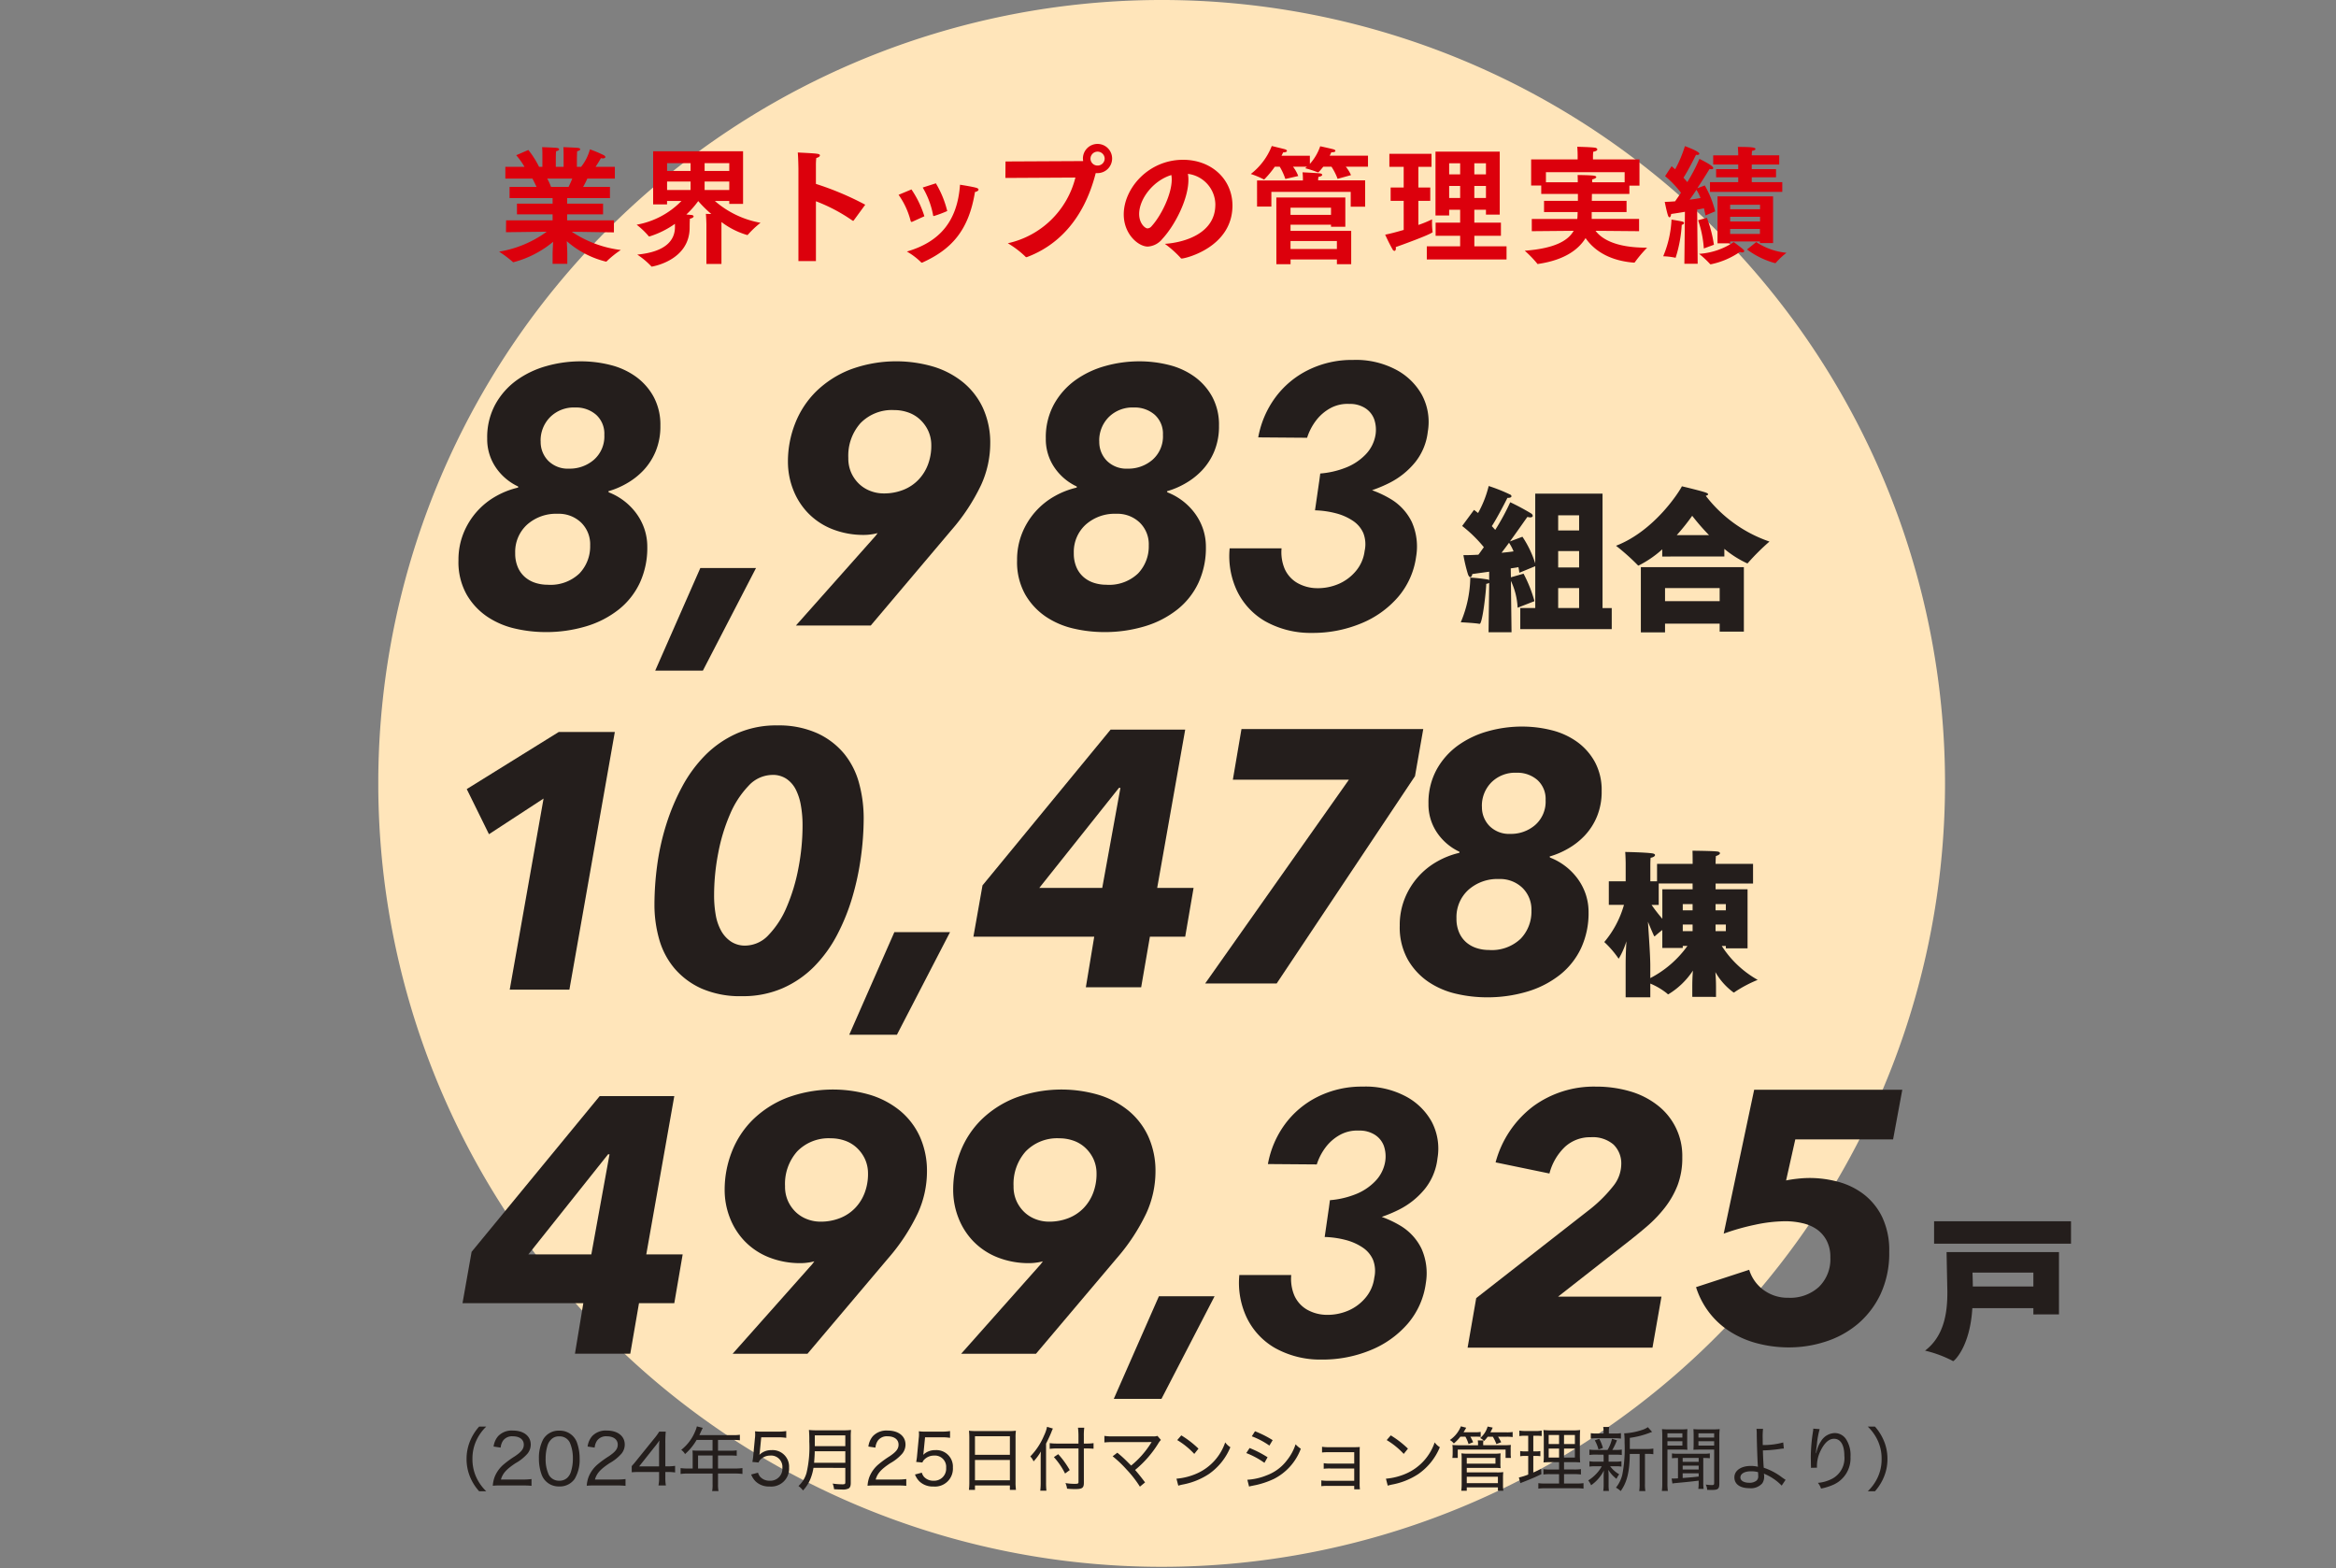
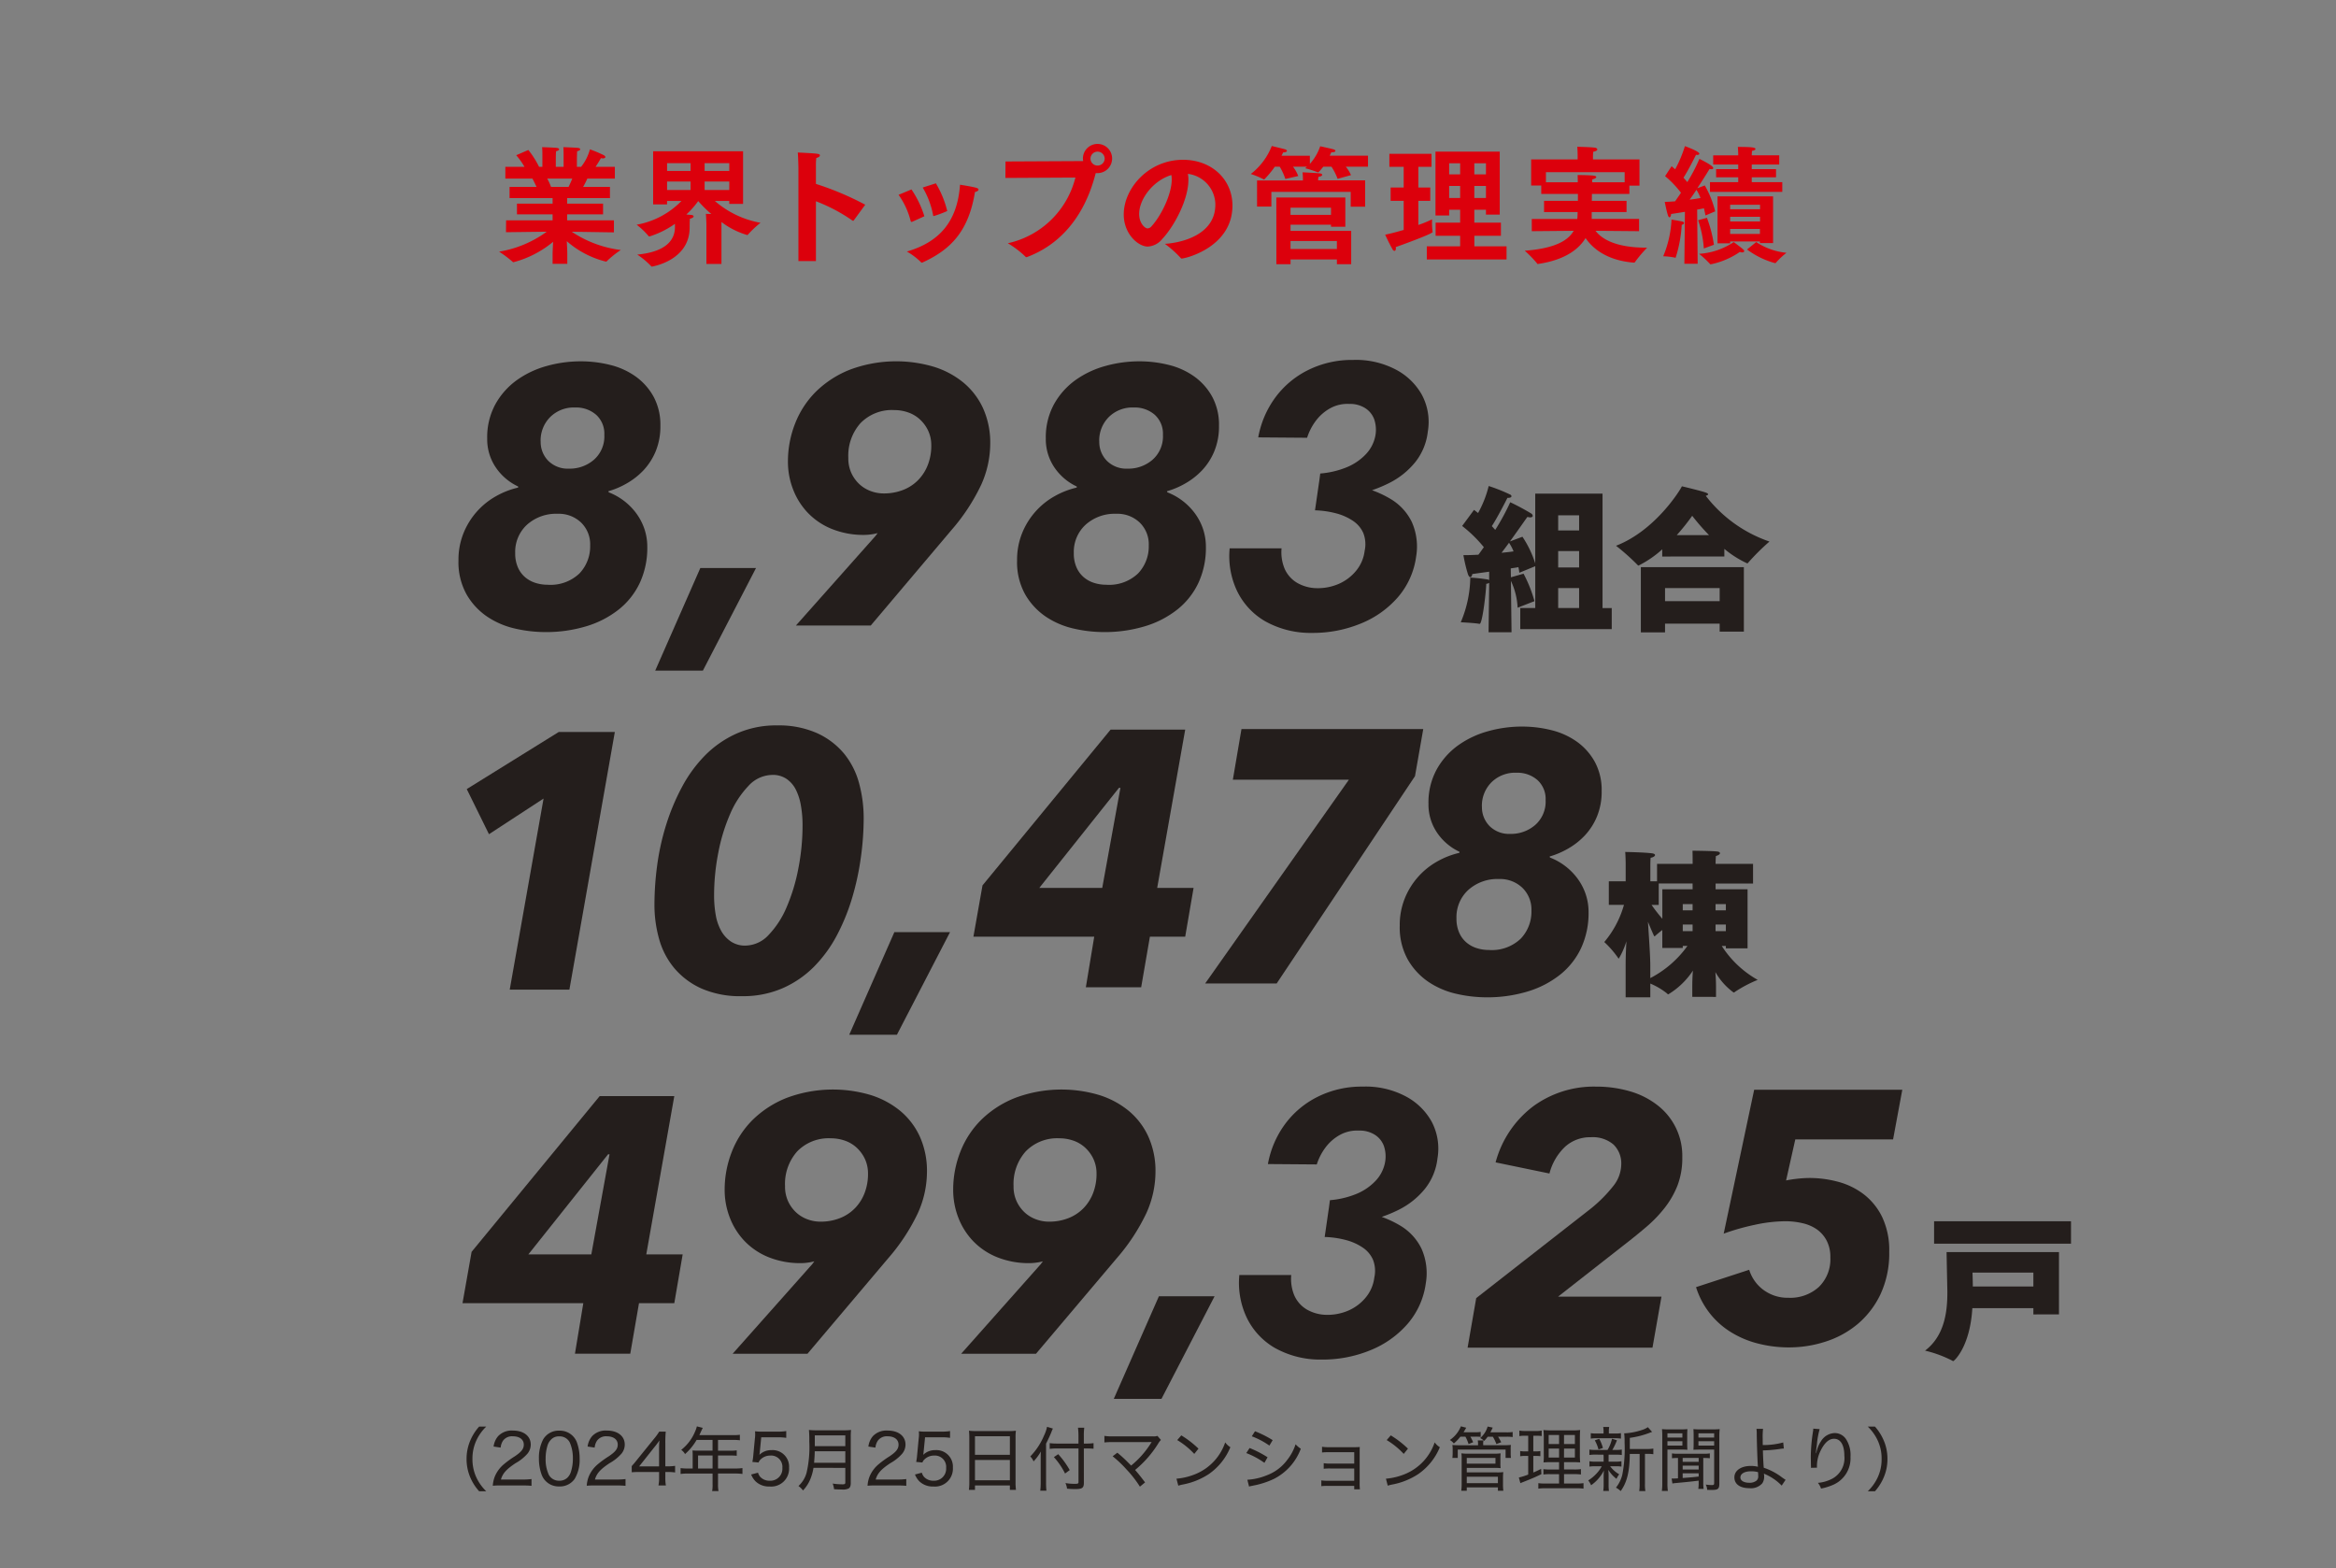
<svg xmlns="http://www.w3.org/2000/svg" width="368" height="247" viewBox="0 0 368 247">
  <rect x="0" y="0" width="368" height="247" fill="#808080" stroke="none" />
  <defs>
    <clipPath id="clip-path">
      <rect id="長方形_35363" data-name="長方形 35363" width="368" height="247" transform="translate(30 5069)" fill="#fff" opacity="0.01" />
    </clipPath>
    <clipPath id="clip-path-2">
      <rect id="長方形_35241" data-name="長方形 35241" width="652" height="654" transform="translate(0.233 -0.003)" fill="#fff" stroke="#707070" stroke-width="1" />
    </clipPath>
    <clipPath id="clip-path-3">
      <rect id="長方形_35189" data-name="長方形 35189" width="246.815" height="246.815" transform="translate(0 3)" fill="#ffe5ba" />
    </clipPath>
    <clipPath id="clip-path-4">
      <rect id="長方形_35190" data-name="長方形 35190" width="246.815" height="246.815" fill="none" />
    </clipPath>
  </defs>
  <g id="reason_1" transform="translate(-30 -5069)" clip-path="url(#clip-path)">
    <g id="マスクグループ_44" data-name="マスクグループ 44" transform="translate(-294.233 4493.003)" clip-path="url(#clip-path-2)">
      <path id="前面オブジェクトで型抜き_52" data-name="前面オブジェクトで型抜き 52" d="M1262.455,0,0,1108.7H1262.455Z" transform="translate(828.254 973.687) rotate(180)" fill="#f8f8f8" />
    </g>
    <rect id="長方形_35190-2" data-name="長方形 35190" width="246.815" height="246.815" transform="translate(89.593 5069)" fill="none" />
    <rect id="長方形_34943" data-name="長方形 34943" width="279.254" height="289.743" transform="translate(83 5059)" fill="none" />
    <g id="グループ_32836" data-name="グループ 32836" transform="translate(82.593 5052.701)">
      <g id="グループ_3902" data-name="グループ 3902" transform="translate(7 16.298)" clip-path="url(#clip-path-4)">
        <g id="グループ_3901-2" data-name="グループ 3901">
          <g id="グループ_3900-2" data-name="グループ 3900" clip-path="url(#clip-path-4)">
            <g id="グループ_3899" data-name="グループ 3899" style="mix-blend-mode: multiply;isolation: isolate">
              <g id="グループ_3898" data-name="グループ 3898">
                <g id="グループ_3897" data-name="グループ 3897" clip-path="url(#clip-path-4)">
-                   <path id="パス_10324" data-name="パス 10324" d="M246.815,123.407A123.408,123.408,0,1,1,123.407,0,123.408,123.408,0,0,1,246.815,123.407" transform="translate(0 0)" fill="#ffe5ba" />
-                 </g>
+                   </g>
              </g>
            </g>
          </g>
        </g>
      </g>
    </g>
    <g id="グループ_32837" data-name="グループ 32837" transform="translate(83 5059)">
      <g id="グループ_3894" data-name="グループ 3894" transform="translate(0 -41)">
        <g id="グループ_32860" data-name="グループ 32860" transform="translate(-10)">
          <g id="グループ_32858" data-name="グループ 32858" transform="translate(35.622)">
            <path id="パス_4894" data-name="パス 4894" d="M1.108,85.713H8.432v-.945H2.817v-1.69H8.432v-.867H1.651v-1.77H5.9c-.222-.484-.463-.966-.645-1.308H.986V77.281H4.005A12.124,12.124,0,0,0,2.7,75.45l1.912-.826A14.4,14.4,0,0,1,6.3,77.281h.523V75.528c0-.341,0-.843-.039-1.347,0,0,1.951.061,2.333.122.222.019.343.12.343.221s-.141.222-.482.3c-.041.5-.041,1.249-.041,1.249v1.208h1.227V75.489c0-.343,0-.865-.039-1.308,0,0,1.931.061,2.335.122.2.019.321.12.321.221s-.141.222-.484.3c-.02.465-.039,1.23-.039,1.23v1.227h.664a7.489,7.489,0,0,0,1.388-2.757,20.327,20.327,0,0,1,2.194.926c.161.1.241.2.241.282,0,.12-.141.221-.4.221a2.125,2.125,0,0,1-.3-.041s-.382.685-.845,1.369h3.039v1.852H13.907c-.141.322-.382.8-.664,1.308h4.226v1.77H10.727v.867h5.655v1.69H10.727v.945h7.366v1.892l-6.642-.1a17.813,17.813,0,0,0,7.728,2.877,14.684,14.684,0,0,0-2.213,1.771.181.181,0,0,1-.122.061,14.694,14.694,0,0,1-6.177-3.22c.039.765.08,1.608.08,1.89v1.673H8.432V90.906c0-.2.041-1.027.08-1.812a16.17,16.17,0,0,1-6.277,3.22c-.022,0-.041-.02-.061-.04A17.637,17.637,0,0,0,0,90.643,17.538,17.538,0,0,0,7.507,87.5l-6.421.08Zm9.841-5.272c.222-.464.422-.908.582-1.308H7.587a9.877,9.877,0,0,1,.6,1.308Z" fill="#dc000c" />
            <path id="パス_4895" data-name="パス 4895" d="M32.661,86.275s-.021-.864-.082-1.59c0,0,.363.022.847.022a18.911,18.911,0,0,1-2.053-2.033A14.04,14.04,0,0,1,29.5,84.787c.363.041.665.059.845.081s.3.121.3.221c0,.122-.18.282-.584.361,0,0-.039.425-.039,1.39,0,5.252-5.958,6.159-5.958,6.159a.145.145,0,0,1-.12-.082,12.585,12.585,0,0,0-2.174-1.811c4.588-.443,5.936-2.333,5.936-4.347v-.5a14.325,14.325,0,0,1-3.964,1.973c-.041,0-.06.018-.08.018a.145.145,0,0,1-.122-.079,12.2,12.2,0,0,0-1.87-1.772,13.047,13.047,0,0,0,7.064-3.743H26.462V83.2H24.269V74.824H38.437v8.293H36.263v-.463H33.989a14.958,14.958,0,0,0,7.2,3.441,14.993,14.993,0,0,0-1.972,1.852.14.14,0,0,1-.12.079,12.492,12.492,0,0,1-4.065-2.051v6.6H32.661ZM30.166,76.7h-3.7v1.229h3.7Zm0,2.9h-3.7v1.329h3.7Zm6.1-2.9H32.379v1.229h3.884Zm0,2.9H32.379v1.329h3.884Z" fill="#dc000c" />
            <path id="パス_4896" data-name="パス 4896" d="M47.157,77.522s-.02-1.61-.1-2.5c3.158.161,3.482.181,3.482.463,0,.141-.163.3-.565.4a9.239,9.239,0,0,0-.061,1.225v2.859a46.523,46.523,0,0,1,7.77,3.279l-1.812,2.476a.107.107,0,0,1-.1.061.336.336,0,0,1-.1-.039,26.545,26.545,0,0,0-5.756-3.041v9.42H47.157Z" fill="#dc000c" />
            <path id="パス_4897" data-name="パス 4897" d="M64.965,80.842A15.856,15.856,0,0,1,67,85.067l-1.912.867a.263.263,0,0,1-.12.019c-.06,0-.1-.039-.141-.18a12.309,12.309,0,0,0-1.892-4.086Zm7.648-.744s1.851.282,2.555.482c.262.082.362.182.362.282,0,.161-.221.322-.562.382-.986,6.078-3.7,9.036-8.273,11.11a.22.22,0,0,1-.1.02.119.119,0,0,1-.12-.061,10.7,10.7,0,0,0-2.235-1.69c5.252-1.529,7.969-4.85,8.373-10.525m-3.805-.222A15.714,15.714,0,0,1,70.6,84.242a18.132,18.132,0,0,1-2.033.766.18.18,0,0,1-.1.02c-.061,0-.081-.039-.1-.161a13.319,13.319,0,0,0-1.631-4.326Z" fill="#dc000c" />
            <path id="パス_4898" data-name="パス 4898" d="M79.78,76.436l12.137-.061a.179.179,0,0,0,.1-.021,2.211,2.211,0,0,1-.042-.383,2.3,2.3,0,1,1,2.3,2.3H93.99c-1.912,7.507-6.18,11.471-10.767,13.2a.586.586,0,0,1-.141.041.216.216,0,0,1-.181-.1,14.691,14.691,0,0,0-2.758-2.094A14.085,14.085,0,0,0,90.79,78.971l-11.029.061Zm14.492.643A1.107,1.107,0,0,0,95.4,75.971a1.117,1.117,0,0,0-2.233,0,1.1,1.1,0,0,0,1.108,1.108" fill="#dc000c" />
          </g>
          <g id="グループ_32859" data-name="グループ 32859" transform="translate(-21.852)">
            <path id="パス_4902" data-name="パス 4902" d="M170.312,83.256a4.929,4.929,0,0,0-4.327-4.869,4.839,4.839,0,0,1,.081.946c0,3.059-2.155,7.205-4.107,9.3a3.173,3.173,0,0,1-2.294,1.208c-1.469,0-3.784-1.932-3.784-5.07,0-4.088,3.884-8.6,9.338-8.6,4.509,0,7.789,3.08,7.789,7.226-.02,6.56-7.407,8.332-8.009,8.332a.151.151,0,0,1-.141-.082,16.236,16.236,0,0,0-2.5-2.233c3.421-.241,7.95-1.811,7.95-6.16m-12,1.451c0,1.51.947,2.274,1.309,2.274a.886.886,0,0,0,.663-.363c1.49-1.629,3.16-5.01,3.16-7.345a3.91,3.91,0,0,0-.06-.7c-2.9.886-5.072,3.8-5.072,6.138" fill="#dc000c" />
            <path id="パス_4903" data-name="パス 4903" d="M179.68,77.261a15.575,15.575,0,0,1-1.61,1.951.183.183,0,0,1-.1.061c-.022,0-.041-.02-.08-.04a12.9,12.9,0,0,0-1.994-.825A10.336,10.336,0,0,0,179.2,74s1.931.464,2.114.525.28.161.28.24c0,.121-.18.243-.6.243-.08.16-.161.343-.261.521h4.468v1.29a8.033,8.033,0,0,0,1.629-2.778s1.692.363,2.155.5c.161.061.241.143.241.222,0,.121-.161.221-.523.221h-.12c-.08.182-.163.365-.263.543h6.038v1.733h-3.5a5.417,5.417,0,0,1,.824,1.327l-2.112.584a9.4,9.4,0,0,0-.966-1.911h-1.288c-.645.8-.745.886-.826.886a.171.171,0,0,1-.1-.021,15.357,15.357,0,0,0-1.933-.624c.1-.08.2-.162.283-.241h-2.194a5.861,5.861,0,0,1,.825,1.468l-2.033.463a9.58,9.58,0,0,0-.886-1.931Zm-2.8,2.172h7.226v-.261a8.481,8.481,0,0,0-.061-1.025c.12,0,2.173.1,2.7.161.243.018.4.12.4.239s-.182.243-.6.324a4.093,4.093,0,0,0-.041.543h7.406V83.56h-2.274V81.225h-12.5v2.314h-2.254Zm3.039,2.676h10.868v4.609h-2.254V86.4h-6.379v.966h9.559v5.254H189.46V91.87h-7.3v.747h-2.235Zm8.614,1.612h-6.379v1.125h6.379Zm.925,5.252h-7.305V90.22h7.305Z" fill="#dc000c" />
            <path id="パス_4904" data-name="パス 4904" d="M199.981,82.635h-2.055V80.541h2.055v-3.26h-2.255V75.228h6.64v2.053h-2.072v3.26h1.872v2.094h-1.872v3.8a17.147,17.147,0,0,0,2.154-.884v.28a10.864,10.864,0,0,0,.081,1.651c0,.021.019.041.019.061,0,.3-5.614,2.315-5.816,2.376,0,.06.019.121.019.18,0,.3-.1.423-.221.423a.383.383,0,0,1-.3-.242c-.563-.965-1.166-2.314-1.166-2.314.925-.18,1.932-.463,2.919-.745Zm3.642,7.163h5.252v-1.65h-3.864V86.075h3.864V84.042h-1.731v.906h-2.153V74.885h10.122v9.922h-2.172v-.765h-1.833v2.033H215.3v2.073h-4.188V89.8h5.072V91.87H203.623Zm5.252-13.08h-1.731v1.751h1.731Zm0,3.58h-1.731v1.894h1.731Zm4.066-3.58h-1.833v1.751h1.833Zm0,3.58h-1.833v1.894h1.833Z" fill="#dc000c" />
            <path id="パス_4905" data-name="パス 4905" d="M220.16,85.492h7.166a4.484,4.484,0,0,0,.039-.5c0-.183.02-.383.02-.585h-5.294v-1.77h5.335V81.547H221.65V80.22h-1.59V76.115h7.325v-.626s0-.725-.059-1.368c0,0,1.991.039,2.776.141.2.02.382.141.382.28s-.18.283-.643.365a6.868,6.868,0,0,0-.041.743v.465h7.326v4.124h-1.59v1.308h-5.9l-.02,1.088h5.474V84.4H229.6v1.087h7.465v1.931l-6.861-.059c.945,1.248,3.1,2.656,8.03,2.656h.1a19.975,19.975,0,0,0-1.953,2.315c-.02.04-.1.04-.161.04-4.266-.343-6.481-2.255-7.587-3.864-1.027,1.67-3.119,3.421-7.426,4.064-.02,0-.061.021-.08.021a.127.127,0,0,1-.122-.08,17.346,17.346,0,0,0-1.952-2.014c4.669-.36,6.8-1.548,7.708-3.138l-6.6.059Zm7.246-5.776c0-.625-.021-1.066-.021-1.147,0,0,1.972.02,2.536.1.283.039.4.122.4.222,0,.141-.282.3-.643.362v.463h5.111v-1.59h-12.4v1.59Z" fill="#dc000c" />
            <path id="パス_4906" data-name="パス 4906" d="M244.144,86.136c0,.1-.1.222-.362.283a20.728,20.728,0,0,1-.965,5.191.142.142,0,0,1-.08-.021,10.832,10.832,0,0,0-1.873-.22,16.829,16.829,0,0,0,1.308-5.776c1.831.3,1.972.322,1.972.543m.141-1.772c-.7.122-1.448.243-2.174.343-.019.282-.119.524-.241.524-.1,0-.2-.1-.282-.384-.2-.6-.482-2.051-.482-2.051.523,0,1.066-.041,1.631-.082.3-.443.623-.885.925-1.347a15.563,15.563,0,0,0-2.5-2.618l1.026-1.57c.182.161.362.324.564.484a19.634,19.634,0,0,0,1.529-3.642c.081.019,2.275.825,2.275,1.186,0,.1-.1.2-.342.2-.06,0-.121-.02-.182-.02-.261.524-1.247,2.5-1.972,3.6.221.262.443.5.6.7a27.352,27.352,0,0,0,1.911-3.662c2.094,1.047,2.174,1.329,2.174,1.451,0,.1-.08.18-.282.18a1.9,1.9,0,0,1-.3-.041c-.08.141-.925,1.529-1.931,3.041l1.186-.443a15.551,15.551,0,0,1,1.631,4.083l-1.529.645c-.061-.341-.141-.723-.241-1.127-.3.061-.645.141-1.067.2l.081,8.534h-2.094Zm2.455-2.172a6.5,6.5,0,0,0-.643-1.29c-.343.525-.7,1.047-1.067,1.551.685-.081,1.288-.182,1.71-.261m.523,7.95a17.2,17.2,0,0,0-.9-4.449l1.39-.382a20.678,20.678,0,0,1,1.1,4.246Zm1.188,2.476c-.041,0-.08.017-.121.017s-.059-.017-.1-.06a15.324,15.324,0,0,0-1.711-1.59,11.043,11.043,0,0,0,5.454-1.851s1.087.786,1.509,1.168a.341.341,0,0,1,.141.261c0,.1-.1.2-.3.2a1.008,1.008,0,0,1-.382-.08,12.483,12.483,0,0,1-4.488,1.933m-.221-12.924h4.448V78.93H249.2V77.644h3.482v-.726h-3.944V75.47h3.944v-.222s-.021-.706-.061-1.106c2.133,0,2.778.079,2.778.322,0,.121-.162.241-.545.3-.019.2-.039.6-.039.6v.1h4.327v1.448h-4.327v.726h3.823V78.93h-3.823v.764h4.809v1.531H248.23Zm1.188,2.235h8.753v7.366H256.1v-.261H251.41v.3h-1.992Zm6.7,1.328H251.41v.706h4.709Zm0,1.893H251.41v.743h4.709Zm-.02,1.912H251.41v.786H256.1Zm-.584,2.072a10.489,10.489,0,0,0,4.77,1.69,11.686,11.686,0,0,0-1.671,1.572c-.039.039-.06.059-.1.059a.807.807,0,0,0-.1-.02,13.225,13.225,0,0,1-4.347-2.133Z" fill="#dc000c" />
          </g>
        </g>
        <path id="パス_4907" data-name="パス 4907" d="M27.3,206.892l5.331-30.1-8.6,5.618-3.5-7.108,14.5-9h8.828L36.7,206.892Z" fill="#241e1c" />
        <path id="パス_4908" data-name="パス 4908" d="M69.417,165.273a14.748,14.748,0,0,1,6.335,1.233,11.948,11.948,0,0,1,4.241,3.238,12.428,12.428,0,0,1,2.351,4.672,21.032,21.032,0,0,1,.716,5.475,45.6,45.6,0,0,1-.431,6.076,42.233,42.233,0,0,1-1.347,6.335,32.4,32.4,0,0,1-2.406,5.963,20.9,20.9,0,0,1-3.612,4.986,16.073,16.073,0,0,1-4.959,3.412,15.592,15.592,0,0,1-6.392,1.261,15.213,15.213,0,0,1-6.392-1.2,12.114,12.114,0,0,1-4.27-3.182,12.265,12.265,0,0,1-2.408-4.585,19.874,19.874,0,0,1-.745-5.476,47.019,47.019,0,0,1,.429-6.163,38.338,38.338,0,0,1,1.406-6.361,34.085,34.085,0,0,1,2.492-5.964A21.469,21.469,0,0,1,58.066,170a16.426,16.426,0,0,1,4.959-3.44,15.288,15.288,0,0,1,6.392-1.29m-.745,7.8a5.165,5.165,0,0,0-3.755,1.72,14.833,14.833,0,0,0-2.9,4.443,28.612,28.612,0,0,0-1.863,6.1,34.981,34.981,0,0,0-.659,6.708,17.47,17.47,0,0,0,.259,3.1,7.833,7.833,0,0,0,.859,2.494,4.887,4.887,0,0,0,1.549,1.69,3.969,3.969,0,0,0,2.263.631,5.062,5.062,0,0,0,3.67-1.69,14.358,14.358,0,0,0,2.836-4.386A29.114,29.114,0,0,0,72.77,187.8a35.536,35.536,0,0,0,.659-6.821,17.617,17.617,0,0,0-.257-3.067,8.865,8.865,0,0,0-.8-2.523,4.512,4.512,0,0,0-1.461-1.691,3.851,3.851,0,0,0-2.235-.631" fill="#241e1c" />
        <path id="パス_4909" data-name="パス 4909" d="M88.295,214h-7.51l7.108-16.165h8.771Z" fill="#241e1c" />
        <path id="パス_4913" data-name="パス 4913" d="M213.593,208.028v-1.574c0-.738.025-1.647.1-2.558a12.124,12.124,0,0,1-3.885,3.739.272.272,0,0,1-.173-.123,10.932,10.932,0,0,0-2.655-1.574V208.1h-3.886v-5.089c0-1.181.049-2.485.122-3.739a12.425,12.425,0,0,1-1.2,2.729c-.05,0-.073-.048-.123-.123a15.482,15.482,0,0,0-2.164-2.483,15.639,15.639,0,0,0,3.1-5.852h-2.385V189.83h2.656v-2.9s-.025-1.3-.075-1.722c0,0,3.123.05,4.279.222.3.05.418.148.418.271,0,.172-.295.368-.688.418-.048.393-.048,1.131-.048,1.131v2.582h1.056v-2.753h5.607c0-.567,0-1.574-.025-2.067,0,0,3.123.025,3.886.123.295.025.443.148.443.27,0,.148-.222.32-.64.443-.025.3-.048.861-.048,1.231h5.9v3.1h-5.9v.91H222.3v9.3h-3.419v-.37h-.639a16.051,16.051,0,0,0,5.655,5.337,20.243,20.243,0,0,0-3.59,1.893.287.287,0,0,1-.2.1,10.282,10.282,0,0,1-2.876-3.221c.073.862.1,1.7.1,2.362v1.549Zm-1.5-8.018v.32h-3.222V197.5c-.418.32-.86.69-1.156.96a.086.086,0,0,1-.073.025c-.025,0-.049,0-.074-.05-.271-.59-.639-1.451-.959-2.237.123,1.992.37,5.286.37,6.958v1.919a16.545,16.545,0,0,0,5.852-5.067Zm1.549-9.836h-5.336v3.37h-1.131a27.041,27.041,0,0,0,1.7,2.188v-4.648h4.771Zm0,3.246h-1.549v.984h1.549Zm0,3.221h-1.549v1.034h1.549Zm5.238-3.221h-1.622v.984h1.622Zm0,3.221h-1.622v1.034h1.622Z" fill="#241e1c" />
        <path id="パス_4914" data-name="パス 4914" d="M47.664,256.281l-1.376,7.967H37.574l1.319-7.967H19.862l1.432-8.084,20.178-24.535H53.225L48.811,248.6h5.733l-1.319,7.682Zm-4.643-23.447h-.23L30.237,248.6h9.917Z" fill="#241e1c" />
        <path id="パス_22851" data-name="パス 22851" d="M47.664,256.281l-1.376,7.967H37.574l1.319-7.967H19.862l1.432-8.084,20.178-24.535H53.225L48.811,248.6h5.733l-1.319,7.682Zm-4.643-23.447h-.23L30.237,248.6h9.917Z" transform="translate(80.485 -57.727)" fill="#241e1c" />
        <path id="パス_4917" data-name="パス 4917" d="M129.97,271.357h-7.51l7.108-16.165h8.771Z" fill="#241e1c" />
        <path id="パス_4921" data-name="パス 4921" d="M273.326,258.057v-.984h-9.615c-.369,6.172-2.9,8.337-3,8.337a.322.322,0,0,1-.171-.075,18.656,18.656,0,0,0-4.279-1.574c3.171-2.41,3.516-6.368,3.516-9.2,0-.468-.025-.935-.025-1.328-.023-.959-.1-4.993-.1-4.993H277.36v9.813Zm-15.64-14.681h21.568v3.541H257.686Zm15.64,8.091h-9.591s.025.565.05,1.844v.344h9.541Z" transform="translate(-6)" fill="#241e1c" />
        <path id="パス_4922" data-name="パス 4922" d="M42.894,128.552a9.785,9.785,0,0,1,4.243,3.181,9.025,9.025,0,0,1,1.347,2.494,8.745,8.745,0,0,1,.486,2.925A13.1,13.1,0,0,1,47.8,142.8a11.726,11.726,0,0,1-3.326,4.213,15.344,15.344,0,0,1-5.1,2.637,21.871,21.871,0,0,1-6.506.918,21.262,21.262,0,0,1-4.7-.545,13.012,13.012,0,0,1-4.386-1.863,10.624,10.624,0,0,1-3.267-3.5,10.411,10.411,0,0,1-1.29-5.388,11.178,11.178,0,0,1,.8-4.3,11.655,11.655,0,0,1,5.131-5.818,12.9,12.9,0,0,1,3.469-1.347v-.172a8.694,8.694,0,0,1-3.527-3.01,7.9,7.9,0,0,1-1.347-4.557,10.822,10.822,0,0,1,1.29-5.388A11.636,11.636,0,0,1,28.39,110.9a14.886,14.886,0,0,1,4.7-2.236,19.772,19.772,0,0,1,5.388-.745,18.968,18.968,0,0,1,4.672.573,11.74,11.74,0,0,1,4.014,1.835,9.58,9.58,0,0,1,2.808,3.182,9.285,9.285,0,0,1,1.061,4.557,10.225,10.225,0,0,1-.747,4.041,9.855,9.855,0,0,1-1.92,2.981,11.368,11.368,0,0,1-2.637,2.064,12.887,12.887,0,0,1-2.894,1.232Zm-14.732,9.573a5.43,5.43,0,0,0,.43,2.265,4.3,4.3,0,0,0,1.145,1.547,4.7,4.7,0,0,0,1.635.89,6.3,6.3,0,0,0,1.892.286,6.6,6.6,0,0,0,5.016-1.778,6.159,6.159,0,0,0,1.69-4.414,4.771,4.771,0,0,0-1.433-3.61,5.07,5.07,0,0,0-3.669-1.376,6.853,6.853,0,0,0-4.843,1.719,5.8,5.8,0,0,0-1.863,4.471m4.012-17.6a4.215,4.215,0,0,0,1.2,3.067,4.356,4.356,0,0,0,3.267,1.233,5.811,5.811,0,0,0,3.927-1.406,4.9,4.9,0,0,0,1.635-3.927,4.008,4.008,0,0,0-1.29-3.153,4.792,4.792,0,0,0-3.3-1.147,5.288,5.288,0,0,0-3.955,1.521,5.218,5.218,0,0,0-1.492,3.812" fill="#241e1c" />
        <path id="パス_22856" data-name="パス 22856" d="M42.894,128.552a9.785,9.785,0,0,1,4.243,3.181,9.025,9.025,0,0,1,1.347,2.494,8.745,8.745,0,0,1,.486,2.925A13.1,13.1,0,0,1,47.8,142.8a11.726,11.726,0,0,1-3.326,4.213,15.344,15.344,0,0,1-5.1,2.637,21.871,21.871,0,0,1-6.506.918,21.262,21.262,0,0,1-4.7-.545,13.012,13.012,0,0,1-4.386-1.863,10.624,10.624,0,0,1-3.267-3.5,10.411,10.411,0,0,1-1.29-5.388,11.178,11.178,0,0,1,.8-4.3,11.655,11.655,0,0,1,5.131-5.818,12.9,12.9,0,0,1,3.469-1.347v-.172a8.694,8.694,0,0,1-3.527-3.01,7.9,7.9,0,0,1-1.347-4.557,10.822,10.822,0,0,1,1.29-5.388A11.636,11.636,0,0,1,28.39,110.9a14.886,14.886,0,0,1,4.7-2.236,19.772,19.772,0,0,1,5.388-.745,18.968,18.968,0,0,1,4.672.573,11.74,11.74,0,0,1,4.014,1.835,9.58,9.58,0,0,1,2.808,3.182,9.285,9.285,0,0,1,1.061,4.557,10.225,10.225,0,0,1-.747,4.041,9.855,9.855,0,0,1-1.92,2.981,11.368,11.368,0,0,1-2.637,2.064,12.887,12.887,0,0,1-2.894,1.232Zm-14.732,9.573a5.43,5.43,0,0,0,.43,2.265,4.3,4.3,0,0,0,1.145,1.547,4.7,4.7,0,0,0,1.635.89,6.3,6.3,0,0,0,1.892.286,6.6,6.6,0,0,0,5.016-1.778,6.159,6.159,0,0,0,1.69-4.414,4.771,4.771,0,0,0-1.433-3.61,5.07,5.07,0,0,0-3.669-1.376,6.853,6.853,0,0,0-4.843,1.719,5.8,5.8,0,0,0-1.863,4.471m4.012-17.6a4.215,4.215,0,0,0,1.2,3.067,4.356,4.356,0,0,0,3.267,1.233,5.811,5.811,0,0,0,3.927-1.406,4.9,4.9,0,0,0,1.635-3.927,4.008,4.008,0,0,0-1.29-3.153,4.792,4.792,0,0,0-3.3-1.147,5.288,5.288,0,0,0-3.955,1.521,5.218,5.218,0,0,0-1.492,3.812" transform="translate(88)" fill="#241e1c" />
        <path id="パス_22739" data-name="パス 22739" d="M42.894,128.552a9.785,9.785,0,0,1,4.243,3.181,9.025,9.025,0,0,1,1.347,2.494,8.745,8.745,0,0,1,.486,2.925A13.1,13.1,0,0,1,47.8,142.8a11.726,11.726,0,0,1-3.326,4.213,15.344,15.344,0,0,1-5.1,2.637,21.871,21.871,0,0,1-6.506.918,21.262,21.262,0,0,1-4.7-.545,13.012,13.012,0,0,1-4.386-1.863,10.624,10.624,0,0,1-3.267-3.5,10.411,10.411,0,0,1-1.29-5.388,11.178,11.178,0,0,1,.8-4.3,11.655,11.655,0,0,1,5.131-5.818,12.9,12.9,0,0,1,3.469-1.347v-.172a8.694,8.694,0,0,1-3.527-3.01,7.9,7.9,0,0,1-1.347-4.557,10.822,10.822,0,0,1,1.29-5.388A11.636,11.636,0,0,1,28.39,110.9a14.886,14.886,0,0,1,4.7-2.236,19.772,19.772,0,0,1,5.388-.745,18.968,18.968,0,0,1,4.672.573,11.74,11.74,0,0,1,4.014,1.835,9.58,9.58,0,0,1,2.808,3.182,9.285,9.285,0,0,1,1.061,4.557,10.225,10.225,0,0,1-.747,4.041,9.855,9.855,0,0,1-1.92,2.981,11.368,11.368,0,0,1-2.637,2.064,12.887,12.887,0,0,1-2.894,1.232Zm-14.732,9.573a5.43,5.43,0,0,0,.43,2.265,4.3,4.3,0,0,0,1.145,1.547,4.7,4.7,0,0,0,1.635.89,6.3,6.3,0,0,0,1.892.286,6.6,6.6,0,0,0,5.016-1.778,6.159,6.159,0,0,0,1.69-4.414,4.771,4.771,0,0,0-1.433-3.61,5.07,5.07,0,0,0-3.669-1.376,6.853,6.853,0,0,0-4.843,1.719,5.8,5.8,0,0,0-1.863,4.471m4.012-17.6a4.215,4.215,0,0,0,1.2,3.067,4.356,4.356,0,0,0,3.267,1.233,5.811,5.811,0,0,0,3.927-1.406,4.9,4.9,0,0,0,1.635-3.927,4.008,4.008,0,0,0-1.29-3.153,4.792,4.792,0,0,0-3.3-1.147,5.288,5.288,0,0,0-3.955,1.521,5.218,5.218,0,0,0-1.492,3.812" transform="translate(148.283 57.535)" fill="#241e1c" />
        <path id="パス_4923" data-name="パス 4923" d="M57.729,156.641h-7.51l7.108-16.165H66.1Z" fill="#241e1c" />
        <path id="パス_4927" data-name="パス 4927" d="M186.495,150.1v-3.319h2.361v-6.591l-2.508,1.033a8.609,8.609,0,0,0-.148-.886c-.295.075-.713.123-1.206.2l.025,1.4,1.992-.566a21.123,21.123,0,0,1,1.722,4.328l-2.656,1.033a11.066,11.066,0,0,0-1.058-4.229l.1,8.091H181.5l.1-7.771a1.3,1.3,0,0,1-.468.146c0,1.033-.59,6.3-1.033,6.3a.68.68,0,0,1-.2-.025c-.788-.122-2.78-.22-2.78-.22a18.545,18.545,0,0,0,1.5-7.033,24.176,24.176,0,0,1,2.754.295.608.608,0,0,1,.222.1v-1.329c-.886.123-1.8.246-2.657.37-.025.221-.148.491-.319.491-.1,0-.247-.123-.368-.466a24.8,24.8,0,0,1-.715-3c.738,0,1.551-.023,2.362-.073.294-.368.566-.786.861-1.181a21.211,21.211,0,0,0-3.42-3.344l1.869-2.533c.2.148.42.32.64.493a17.01,17.01,0,0,0,1.672-4.255,27.174,27.174,0,0,1,3.444,1.377.33.33,0,0,1,.146.222c0,.148-.146.269-.564.269h-.075c-.122.247-1.5,2.976-2.458,4.452.2.2.368.418.541.59a36.348,36.348,0,0,0,2.36-4.352,36.273,36.273,0,0,1,3.3,1.77.506.506,0,0,1,.245.368c0,.123-.122.247-.393.247a1.834,1.834,0,0,1-.443-.074c-.074.074-1.328,1.894-2.753,3.861l1.967-.738a16.551,16.551,0,0,1,2.016,4.205V128.759h10.6v18.025h1.451V150.1Zm-2.951-12.025c.787-.073,1.45-.148,1.893-.221a7.06,7.06,0,0,0-.713-1.353c-.393.542-.786,1.058-1.18,1.574m12.222-5.9h-3.3v2.385h3.3Zm0,5.631h-3.3v2.583h3.3Zm0,5.829h-3.3v3.148h3.3Z" fill="#241e1c" />
        <path id="パス_4928" data-name="パス 4928" d="M208.858,138.668v-1.131a16.708,16.708,0,0,1-3.739,2.559.225.225,0,0,1-.123-.075,34.656,34.656,0,0,0-3.418-3.05c6.172-2.385,10.108-8.753,10.377-9.368,0,0,3.123.738,3.813,1.008.2.073.32.171.32.246,0,.1-.124.172-.37.245a21.345,21.345,0,0,0,10.034,7.206,36.309,36.309,0,0,0-3.346,3.32c-.073.1-.121.123-.146.123a16.06,16.06,0,0,1-3.616-2.287v1.2Zm9.048,11.828v-1.254H209.3v1.377h-3.81V140.34h16.229V150.5Zm0-6.86H209.3V145.7h8.607Zm-1.672-8.337a35.078,35.078,0,0,1-2.655-3.049,32.905,32.905,0,0,1-2.435,3.049Z" fill="#241e1c" />
        <path id="パス_22854" data-name="パス 22854" d="M174.489,255.658l-1.414,8.032H143.949l1.357-7.8L163.348,241.8a22.124,22.124,0,0,0,3.59-3.618,5.566,5.566,0,0,0,1.216-3.339,4.137,4.137,0,0,0-1.216-3.139,5.022,5.022,0,0,0-3.59-1.157,5.836,5.836,0,0,0-4.045,1.5,8.84,8.84,0,0,0-2.461,4.215l-8.483-1.754a16.358,16.358,0,0,1,5.91-8.823,16.17,16.17,0,0,1,9.87-3.111,18.87,18.87,0,0,1,5.372.735,12.807,12.807,0,0,1,4.327,2.178,10.054,10.054,0,0,1,3.931,8.229,12.09,12.09,0,0,1-.735,4.383,14.02,14.02,0,0,1-2.008,3.534,20.606,20.606,0,0,1-2.97,3.082q-1.694,1.443-3.675,2.97L158.2,255.658Z" transform="translate(34.249 -0.403)" fill="#241e1c" />
        <path id="パス_22742" data-name="パス 22742" d="M147.337,113.239a15.859,15.859,0,0,1-1.431,6.449,31.1,31.1,0,0,1-4.691,7.137l-12.7,15.02H116.726l12.53-14.1.344-.459a7.49,7.49,0,0,1-1,.2,7.565,7.565,0,0,1-1.058.086,13.305,13.305,0,0,1-5.179-.946,10.86,10.86,0,0,1-3.777-2.551,11.076,11.076,0,0,1-2.318-3.7,12,12,0,0,1-.8-4.328A16.291,16.291,0,0,1,116.609,110a14.49,14.49,0,0,1,3.319-5.045,16.051,16.051,0,0,1,5.377-3.439,20.841,20.841,0,0,1,13.048-.459,13.765,13.765,0,0,1,4.693,2.465,11.457,11.457,0,0,1,3.147,4.07,13.151,13.151,0,0,1,1.143,5.646m-9.286.262a5.428,5.428,0,0,0-.488-2.34,5.729,5.729,0,0,0-1.291-1.768,5.281,5.281,0,0,0-1.862-1.114,6.655,6.655,0,0,0-2.207-.37,6.9,6.9,0,0,0-5.3,2.054,7.7,7.7,0,0,0-1.922,5.479,5.532,5.532,0,0,0,.487,2.4,5.621,5.621,0,0,0,1.262,1.743,5.327,5.327,0,0,0,1.777,1.083,5.805,5.805,0,0,0,2.036.371,8.227,8.227,0,0,0,3.123-.571,6.7,6.7,0,0,0,2.379-1.6,7.013,7.013,0,0,0,1.491-2.4,8.355,8.355,0,0,0,.517-2.969" transform="translate(-18.309 122.405)" fill="#241e1c" />
        <path id="パス_22853" data-name="パス 22853" d="M147.337,113.239a15.859,15.859,0,0,1-1.431,6.449,31.1,31.1,0,0,1-4.691,7.137l-12.7,15.02H116.726l12.53-14.1.344-.459a7.49,7.49,0,0,1-1,.2,7.565,7.565,0,0,1-1.058.086,13.305,13.305,0,0,1-5.179-.946,10.86,10.86,0,0,1-3.777-2.551,11.076,11.076,0,0,1-2.318-3.7,12,12,0,0,1-.8-4.328A16.291,16.291,0,0,1,116.609,110a14.49,14.49,0,0,1,3.319-5.045,16.051,16.051,0,0,1,5.377-3.439,20.841,20.841,0,0,1,13.048-.459,13.765,13.765,0,0,1,4.693,2.465,11.457,11.457,0,0,1,3.147,4.07,13.151,13.151,0,0,1,1.143,5.646m-9.286.262a5.428,5.428,0,0,0-.488-2.34,5.729,5.729,0,0,0-1.291-1.768,5.281,5.281,0,0,0-1.862-1.114,6.655,6.655,0,0,0-2.207-.37,6.9,6.9,0,0,0-5.3,2.054,7.7,7.7,0,0,0-1.922,5.479,5.532,5.532,0,0,0,.487,2.4,5.621,5.621,0,0,0,1.262,1.743,5.327,5.327,0,0,0,1.777,1.083,5.805,5.805,0,0,0,2.036.371,8.227,8.227,0,0,0,3.123-.571,6.7,6.7,0,0,0,2.379-1.6,7.013,7.013,0,0,0,1.491-2.4,8.355,8.355,0,0,0,.517-2.969" transform="translate(-54.309 122.405)" fill="#241e1c" />
        <path id="パス_22852" data-name="パス 22852" d="M147.337,113.239a15.859,15.859,0,0,1-1.431,6.449,31.1,31.1,0,0,1-4.691,7.137l-12.7,15.02H116.726l12.53-14.1.344-.459a7.49,7.49,0,0,1-1,.2,7.565,7.565,0,0,1-1.058.086,13.305,13.305,0,0,1-5.179-.946,10.86,10.86,0,0,1-3.777-2.551,11.076,11.076,0,0,1-2.318-3.7,12,12,0,0,1-.8-4.328A16.291,16.291,0,0,1,116.609,110a14.49,14.49,0,0,1,3.319-5.045,16.051,16.051,0,0,1,5.377-3.439,20.841,20.841,0,0,1,13.048-.459,13.765,13.765,0,0,1,4.693,2.465,11.457,11.457,0,0,1,3.147,4.07,13.151,13.151,0,0,1,1.143,5.646m-9.286.262a5.428,5.428,0,0,0-.488-2.34,5.729,5.729,0,0,0-1.291-1.768,5.281,5.281,0,0,0-1.862-1.114,6.655,6.655,0,0,0-2.207-.37,6.9,6.9,0,0,0-5.3,2.054,7.7,7.7,0,0,0-1.922,5.479,5.532,5.532,0,0,0,.487,2.4,5.621,5.621,0,0,0,1.262,1.743,5.327,5.327,0,0,0,1.777,1.083,5.805,5.805,0,0,0,2.036.371,8.227,8.227,0,0,0,3.123-.571,6.7,6.7,0,0,0,2.379-1.6,7.013,7.013,0,0,0,1.491-2.4,8.355,8.355,0,0,0,.517-2.969" transform="translate(-44.341 7.69)" fill="#241e1c" />
        <path id="パス_22850" data-name="パス 22850" d="M67.725,263.732H56.462L79.1,231.642H60.82l1.358-7.979H90.815l-1.3,7.412Z" transform="translate(80.396 -57.814)" fill="#241e1c" />
        <path id="パス_4995" data-name="パス 4995" d="M94.395,130.155q.782-.167,1.815-.279a18.065,18.065,0,0,1,1.925-.111,17.243,17.243,0,0,1,4.411.587,11.519,11.519,0,0,1,4.048,1.953,10.068,10.068,0,0,1,2.931,3.6,12.15,12.15,0,0,1,1.117,5.472,15.2,15.2,0,0,1-1.4,6.755,13.926,13.926,0,0,1-3.629,4.689,14.946,14.946,0,0,1-5.053,2.737,18.519,18.519,0,0,1-5.611.893,19.53,19.53,0,0,1-5.221-.67,15.031,15.031,0,0,1-4.326-1.925,12.715,12.715,0,0,1-3.21-3.016,12.922,12.922,0,0,1-1.983-3.88l8.375-2.735a6.181,6.181,0,0,0,2.261,3.182,6.4,6.4,0,0,0,3.935,1.228,6.69,6.69,0,0,0,4.774-1.7,6.085,6.085,0,0,0,1.814-4.662,5.529,5.529,0,0,0-.587-2.651,5.046,5.046,0,0,0-1.534-1.76,6.449,6.449,0,0,0-2.261-.975,11.822,11.822,0,0,0-2.708-.308,23.264,23.264,0,0,0-4.8.559,35.924,35.924,0,0,0-4.912,1.395l4.8-22.666h23.336l-1.451,7.817H95.846Z" transform="translate(133.975 106.799)" fill="#241e1c" />
        <path id="パス_22858" data-name="パス 22858" d="M17.453-19.382a32.356,32.356,0,0,0,6.041-.681,21.424,21.424,0,0,0,5.39-1.866,12.429,12.429,0,0,0,4.057-3.257,9.341,9.341,0,0,0,1.984-4.8,9.071,9.071,0,0,0-.918-5.8,10.025,10.025,0,0,0-4.235-4.057A13.474,13.474,0,0,0,23.139-41.3a15.484,15.484,0,0,0-7.077,1.6,14.277,14.277,0,0,0-5.182,4.353A15.14,15.14,0,0,0,8.214-29.1l7.7.059a8.961,8.961,0,0,1,1.392-2.695,7.135,7.135,0,0,1,2.251-1.954,5.626,5.626,0,0,1,2.991-.681,4.449,4.449,0,0,1,2.547.681,3.525,3.525,0,0,1,1.392,1.747,5.13,5.13,0,0,1,.207,2.428A5.789,5.789,0,0,1,25.123-26.4a8.72,8.72,0,0,1-3.139,2.073,13.908,13.908,0,0,1-4,.918ZM16.683,1.7a19.818,19.818,0,0,0,7.7-1.481,15.353,15.353,0,0,0,5.863-4.175,12.28,12.28,0,0,0,2.843-6.367,9.489,9.489,0,0,0-.681-5.449,8.589,8.589,0,0,0-3.317-3.613A16.714,16.714,0,0,0,23.939-21.4a30.828,30.828,0,0,0-6.13-.711l-.651,4.5a14.6,14.6,0,0,1,3.317.474,8.673,8.673,0,0,1,2.665,1.185,4.483,4.483,0,0,1,1.629,1.925,4.844,4.844,0,0,1,.207,2.813A6.054,6.054,0,0,1,23.642-8.1a7.311,7.311,0,0,1-2.665,2.043,8.3,8.3,0,0,1-3.465.711,6.4,6.4,0,0,1-3.2-.859A4.855,4.855,0,0,1,12.39-8.367a6.757,6.757,0,0,1-.5-3.257H3.713A12.806,12.806,0,0,0,4.868-4.931,11.068,11.068,0,0,0,9.31-.134,14.612,14.612,0,0,0,16.683,1.7Z" transform="translate(137 149)" fill="#241e1c" />
        <path id="パス_22859" data-name="パス 22859" d="M17.453-19.382a32.356,32.356,0,0,0,6.041-.681,21.424,21.424,0,0,0,5.39-1.866,12.429,12.429,0,0,0,4.057-3.257,9.341,9.341,0,0,0,1.984-4.8,9.071,9.071,0,0,0-.918-5.8,10.025,10.025,0,0,0-4.235-4.057A13.474,13.474,0,0,0,23.139-41.3a15.484,15.484,0,0,0-7.077,1.6,14.277,14.277,0,0,0-5.182,4.353A15.14,15.14,0,0,0,8.214-29.1l7.7.059a8.961,8.961,0,0,1,1.392-2.695,7.135,7.135,0,0,1,2.251-1.954,5.626,5.626,0,0,1,2.991-.681,4.449,4.449,0,0,1,2.547.681,3.525,3.525,0,0,1,1.392,1.747,5.13,5.13,0,0,1,.207,2.428A5.789,5.789,0,0,1,25.123-26.4a8.72,8.72,0,0,1-3.139,2.073,13.908,13.908,0,0,1-4,.918ZM16.683,1.7a19.818,19.818,0,0,0,7.7-1.481,15.353,15.353,0,0,0,5.863-4.175,12.28,12.28,0,0,0,2.843-6.367,9.489,9.489,0,0,0-.681-5.449,8.589,8.589,0,0,0-3.317-3.613A16.714,16.714,0,0,0,23.939-21.4a30.828,30.828,0,0,0-6.13-.711l-.651,4.5a14.6,14.6,0,0,1,3.317.474,8.673,8.673,0,0,1,2.665,1.185,4.483,4.483,0,0,1,1.629,1.925,4.844,4.844,0,0,1,.207,2.813A6.054,6.054,0,0,1,23.642-8.1a7.311,7.311,0,0,1-2.665,2.043,8.3,8.3,0,0,1-3.465.711,6.4,6.4,0,0,1-3.2-.859A4.855,4.855,0,0,1,12.39-8.367a6.757,6.757,0,0,1-.5-3.257H3.713A12.806,12.806,0,0,0,4.868-4.931,11.068,11.068,0,0,0,9.31-.134,14.612,14.612,0,0,0,16.683,1.7Z" transform="translate(138.525 263.469)" fill="#241e1c" />
      </g>
    </g>
    <path id="パス_22857" data-name="パス 22857" d="M10.6.913A7.3,7.3,0,0,1,9.075-1.2,6.791,6.791,0,0,1,8.426-4.18a6.791,6.791,0,0,1,.649-2.981A7.3,7.3,0,0,1,10.6-9.273H9.482A7.749,7.749,0,0,0,8.206-7.348,7.32,7.32,0,0,0,7.5-4.18a7.32,7.32,0,0,0,.7,3.168A7.749,7.749,0,0,0,9.482.913ZM16.291,0a14.222,14.222,0,0,1,1.441.055V-1.012a10.158,10.158,0,0,1-1.419.077h-3.4c.286-.979.847-1.606,2.3-2.574a7.035,7.035,0,0,0,1.881-1.5,2.259,2.259,0,0,0,.517-1.43c0-1.342-1.111-2.211-2.827-2.211a2.945,2.945,0,0,0-2.31.88,3.107,3.107,0,0,0-.715,1.639l1.111.165a2.368,2.368,0,0,1,.374-1.089A1.75,1.75,0,0,1,14.8-7.744c1.045,0,1.716.506,1.716,1.309,0,.66-.363,1.133-1.408,1.837a15.659,15.659,0,0,0-1.716,1.243,5.03,5.03,0,0,0-1.452,1.969,4.851,4.851,0,0,0-.308,1.43A11.288,11.288,0,0,1,12.9,0Zm5.8.154A2.832,2.832,0,0,0,24.53-1.034a5.866,5.866,0,0,0,.781-3.2,7.309,7.309,0,0,0-.429-2.552,2.883,2.883,0,0,0-.671-1.034,2.878,2.878,0,0,0-2.1-.814,2.818,2.818,0,0,0-2.563,1.408,6.3,6.3,0,0,0-.649,3,7.317,7.317,0,0,0,.429,2.53A2.792,2.792,0,0,0,20-.66,2.844,2.844,0,0,0,22.088.154Zm0-7.887a1.774,1.774,0,0,1,1.683.99,6.144,6.144,0,0,1,.473,2.5,6.607,6.607,0,0,1-.319,2.123,2.181,2.181,0,0,1-.517.869A1.783,1.783,0,0,1,22.1-.748a1.808,1.808,0,0,1-1.639-.924,5.754,5.754,0,0,1-.506-2.541,6.915,6.915,0,0,1,.319-2.145,2.162,2.162,0,0,1,.484-.814A1.661,1.661,0,0,1,22.088-7.733ZM31.1,0a14.222,14.222,0,0,1,1.441.055V-1.012a10.158,10.158,0,0,1-1.419.077h-3.4c.286-.979.847-1.606,2.3-2.574a7.035,7.035,0,0,0,1.881-1.5,2.259,2.259,0,0,0,.517-1.43c0-1.342-1.111-2.211-2.827-2.211a2.945,2.945,0,0,0-2.31.88,3.107,3.107,0,0,0-.715,1.639l1.111.165a2.368,2.368,0,0,1,.374-1.089A1.75,1.75,0,0,1,29.6-7.744c1.045,0,1.716.506,1.716,1.309,0,.66-.363,1.133-1.408,1.837a15.659,15.659,0,0,0-1.716,1.243,5.03,5.03,0,0,0-1.452,1.969,4.851,4.851,0,0,0-.308,1.43A11.288,11.288,0,0,1,27.709,0Zm2.42-2.079c.385-.033.7-.044,1.331-.044h2.981v.9A5.642,5.642,0,0,1,37.73,0H38.9a6.406,6.406,0,0,1-.088-1.21v-.913h.407a7.436,7.436,0,0,1,1.133.077V-3.091a7.535,7.535,0,0,1-1.133.077h-.407V-6.622a18.5,18.5,0,0,1,.066-1.859H37.851a9.187,9.187,0,0,1-.836,1.144L34.276-3.949c-.264.341-.506.616-.759.9ZM37.829-3H34.683l2.409-3.036a12.478,12.478,0,0,0,.792-1.056c-.044.539-.055.869-.055,1.452Zm5.291.33h-.759a8.219,8.219,0,0,1-1.144-.066v.924a8.558,8.558,0,0,1,1.144-.066h3.894V-.2A5.507,5.507,0,0,1,46.189.88h1a5.432,5.432,0,0,1-.077-1.067V-1.881h2.706a8.558,8.558,0,0,1,1.144.066v-.924a8.11,8.11,0,0,1-1.144.066H47.113V-4.719H49.06a8.321,8.321,0,0,1,1,.044v-.858a6.458,6.458,0,0,1-1.023.055H47.113V-7.172h2.42a6.543,6.543,0,0,1,1.023.055v-.869a6.291,6.291,0,0,1-1.023.055H44.176c.055-.121.055-.121.143-.319.176-.385.176-.385.242-.517s.088-.187.143-.308l-.924-.231a4.647,4.647,0,0,1-.275.8,7.145,7.145,0,0,1-2.189,2.9,1.961,1.961,0,0,1,.6.66,8.834,8.834,0,0,0,1.826-2.233h2.508v1.694H43.868c-.308,0-.55-.011-.781-.033a5.949,5.949,0,0,1,.033.649Zm.847,0V-4.719h2.288v2.046ZM53.922-7.59h2.585A8.379,8.379,0,0,1,57.86-7.5V-8.569a7.848,7.848,0,0,1-1.364.088H54.12a7.735,7.735,0,0,1-1.177-.055c.022.341.022.352.022.385a4.591,4.591,0,0,1-.044.748l-.242,2.552a9.409,9.409,0,0,1-.154,1.144l.979.088a1.2,1.2,0,0,1,.3-.462,2.125,2.125,0,0,1,1.5-.627,1.784,1.784,0,0,1,1.947,1.936A1.891,1.891,0,0,1,55.253-.748a1.954,1.954,0,0,1-1.5-.616,1.787,1.787,0,0,1-.341-.649l-1.078.286a3.2,3.2,0,0,0,.693,1.078,3.026,3.026,0,0,0,2.211.814,2.82,2.82,0,0,0,3.069-2.981,2.6,2.6,0,0,0-2.772-2.75,2.656,2.656,0,0,0-1.914.748,2.262,2.262,0,0,0,.077-.5ZM67.166-2.772V-.5c0,.264-.077.319-.451.319A9.834,9.834,0,0,1,65.175-.3a3.642,3.642,0,0,1,.22.891c.55.033.891.044,1.21.044A2.1,2.1,0,0,0,67.694.473c.231-.154.33-.407.33-.88V-7.579a10.031,10.031,0,0,1,.044-1.166,9.077,9.077,0,0,1-1.177.055H62.623a9.909,9.909,0,0,1-1.188-.055,17.456,17.456,0,0,1,.055,1.826A17.707,17.707,0,0,1,61.061-2,4.413,4.413,0,0,1,59.785.088a2.9,2.9,0,0,1,.715.7,5.8,5.8,0,0,0,1.232-1.98,7.915,7.915,0,0,0,.418-1.584Zm-4.917-.8c.066-.858.1-1.364.1-1.815h4.818v1.815Zm.11-2.618V-7.887h4.807v1.694ZM75.328,0a14.222,14.222,0,0,1,1.441.055V-1.012a10.159,10.159,0,0,1-1.419.077h-3.4c.286-.979.847-1.606,2.3-2.574a7.035,7.035,0,0,0,1.881-1.5,2.259,2.259,0,0,0,.517-1.43c0-1.342-1.111-2.211-2.827-2.211a2.945,2.945,0,0,0-2.31.88A3.107,3.107,0,0,0,70.8-6.127l1.111.165a2.368,2.368,0,0,1,.374-1.089,1.75,1.75,0,0,1,1.551-.693c1.045,0,1.716.506,1.716,1.309,0,.66-.363,1.133-1.408,1.837a15.659,15.659,0,0,0-1.716,1.243,5.03,5.03,0,0,0-1.452,1.969,4.851,4.851,0,0,0-.308,1.43A11.288,11.288,0,0,1,71.94,0Zm4.4-7.59h2.585a8.379,8.379,0,0,1,1.353.088V-8.569a7.848,7.848,0,0,1-1.364.088H79.926a7.735,7.735,0,0,1-1.177-.055c.022.341.022.352.022.385a4.591,4.591,0,0,1-.044.748l-.242,2.552a9.409,9.409,0,0,1-.154,1.144l.979.088a1.2,1.2,0,0,1,.3-.462,2.125,2.125,0,0,1,1.5-.627A1.784,1.784,0,0,1,83.05-2.772,1.891,1.891,0,0,1,81.059-.748a1.954,1.954,0,0,1-1.5-.616,1.787,1.787,0,0,1-.341-.649l-1.078.286a3.2,3.2,0,0,0,.693,1.078,3.026,3.026,0,0,0,2.211.814,2.82,2.82,0,0,0,3.069-2.981,2.6,2.6,0,0,0-2.772-2.75,2.656,2.656,0,0,0-1.914.748,2.261,2.261,0,0,0,.077-.5ZM86.7-.517A9.467,9.467,0,0,1,86.636.7h.957V0h5.5V.7h.957a9.3,9.3,0,0,1-.066-1.232V-7.579a7.5,7.5,0,0,1,.055-1.045,8.227,8.227,0,0,1-1.155.055H87.846a9.339,9.339,0,0,1-1.2-.055A10.857,10.857,0,0,1,86.7-7.513Zm.891-7.238h5.5v2.926h-5.5Zm0,3.74h5.5v3.2h-5.5ZM104.742-5.83h.484c.363,0,.737.022,1.045.044v-.88a6.707,6.707,0,0,1-1.056.066h-.473V-7.777a9.152,9.152,0,0,1,.066-1.32h-.99a10.2,10.2,0,0,1,.077,1.309V-6.6H100.54a8.518,8.518,0,0,1-1.177-.066v.9a9.46,9.46,0,0,1,1.2-.066H103.9v5.3c0,.231-.1.275-.583.275a8.511,8.511,0,0,1-1.474-.121,3,3,0,0,1,.253.88,10.824,10.824,0,0,0,1.32.066c1.078,0,1.331-.187,1.331-1Zm-5.951-.759c.363-.715.682-1.408.858-1.87a5.167,5.167,0,0,1,.22-.506l-.924-.275a5.847,5.847,0,0,1-.484,1.4,10.5,10.5,0,0,1-2.156,3.267,2.48,2.48,0,0,1,.517.781,8.085,8.085,0,0,0,1.155-1.562c-.033.473-.033.77-.033,1.3V-.506A11.144,11.144,0,0,1,97.878.825h.968a11.987,11.987,0,0,1-.055-1.309Zm1.232,2.123a11.24,11.24,0,0,1,1.76,2.585l.737-.539a13.62,13.62,0,0,0-1.815-2.508Zm11.5.66a18.338,18.338,0,0,0-1.507-1.353l-.737.561a18.189,18.189,0,0,1,2.189,2.079A17.4,17.4,0,0,1,113.575.187l.814-.671c-.649-.858-1.166-1.507-1.573-1.958a16.936,16.936,0,0,0,3.619-4.125,2.966,2.966,0,0,1,.451-.605l-.55-.638a1.825,1.825,0,0,1-.7.077h-6.27a7.833,7.833,0,0,1-1.386-.077v1.034a11.691,11.691,0,0,1,1.375-.055c5.907,0,5.907,0,6.072-.022a1,1,0,0,0-.088.143,14.371,14.371,0,0,1-3.146,3.575Zm7.931-3.344a12.213,12.213,0,0,1,2.684,2.178L122.8-5.8a15.219,15.219,0,0,0-2.706-2.09Zm.165,7.183a5.944,5.944,0,0,1,.682-.176,11.227,11.227,0,0,0,4.125-1.65,9.575,9.575,0,0,0,3.4-4.235,2.8,2.8,0,0,1-.814-.759,8.237,8.237,0,0,1-4.455,4.895,10.025,10.025,0,0,1-3.223.825ZM131.2-7.744a12.06,12.06,0,0,1,2.772,1.463l.517-.858a16.454,16.454,0,0,0-2.783-1.4Zm-.869,2.64a12.668,12.668,0,0,1,2.86,1.54l.495-.88A17.124,17.124,0,0,0,130.856-5.9Zm.44,5.28a2.549,2.549,0,0,1,.44-.11c.22-.044.407-.088.594-.121a13.466,13.466,0,0,0,2.86-.968,8.741,8.741,0,0,0,4.257-4.763,4.515,4.515,0,0,1-.825-.7,7.751,7.751,0,0,1-1.309,2.453,7.083,7.083,0,0,1-3.256,2.442A9.475,9.475,0,0,1,130.5-.9Zm16.566-.11V.605h.9a6.554,6.554,0,0,1-.044-.99V-5.126c0-.429,0-.583.022-.935-.231.022-.506.033-.9.033h-3.993a6.9,6.9,0,0,1-1.056-.066v.9a8.076,8.076,0,0,1,1.056-.044h4.015v1.793h-3.762a5.467,5.467,0,0,1-1.045-.066v.88a8.1,8.1,0,0,1,1.045-.044h3.762V-.737h-4.125A6.611,6.611,0,0,1,142.153-.8V.11A7.775,7.775,0,0,1,143.2.066Zm5.115-7.216a12.213,12.213,0,0,1,2.684,2.178L155.8-5.8a15.219,15.219,0,0,0-2.706-2.09Zm.165,7.183a5.944,5.944,0,0,1,.682-.176,11.227,11.227,0,0,0,4.125-1.65,9.575,9.575,0,0,0,3.4-4.235,2.8,2.8,0,0,1-.814-.759,8.237,8.237,0,0,1-4.455,4.895,10.025,10.025,0,0,1-3.223.825Zm12.232-7.722a5.466,5.466,0,0,1,.495,1.166l.726-.286a7.292,7.292,0,0,0-.44-.88h.814a7.547,7.547,0,0,1,.814.033v-.781a5.135,5.135,0,0,1-.946.055H164.56c.165-.264.242-.4.418-.715l-.836-.22A4.739,4.739,0,0,1,162.4-7.161a2.084,2.084,0,0,1,.627.55,6.852,6.852,0,0,0,1.034-1.078Zm4.323.011a6.246,6.246,0,0,1,.561,1.155l.759-.286a8.117,8.117,0,0,0-.495-.869h1.32a5.863,5.863,0,0,1,.979.055v-.8a5.994,5.994,0,0,1-1,.055h-2.508c.187-.363.242-.462.363-.748l-.8-.165a3.686,3.686,0,0,1-1.177,1.815,2.1,2.1,0,0,1,.627.451,4.895,4.895,0,0,0,.561-.66Zm-1.518,1.342V-6.5a2.144,2.144,0,0,1,.033-.517.248.248,0,0,1,.011-.077H166.8a3.268,3.268,0,0,1,.044.594v.165h-2.937A9.559,9.559,0,0,1,162.8-6.38a4.373,4.373,0,0,1,.044.7v.627a6.2,6.2,0,0,1-.044.715h.847v-1.32h7.535v1.32h.847a4.321,4.321,0,0,1-.044-.726v-.627a4.15,4.15,0,0,1,.033-.693,10.725,10.725,0,0,1-1.144.044ZM165.066.836V.308h4.906V.836h.858a7.361,7.361,0,0,1-.055-1.023v-.946a7.959,7.959,0,0,1,.044-.968,7.484,7.484,0,0,1-.979.044h-4.774v-.715h4.3a9.178,9.178,0,0,1,1.034.044,6.123,6.123,0,0,1-.033-.847v-.693a7.367,7.367,0,0,1,.033-.792,7.284,7.284,0,0,1-1.056.055h-4.07a7.471,7.471,0,0,1-1.056-.055,5.23,5.23,0,0,1,.044.792v3.96A8.8,8.8,0,0,1,164.2.836Zm0-5.17h4.521v.9h-4.521Zm0,2.959h4.906V-.363h-4.906ZM179.608-.308h-2.2a6.485,6.485,0,0,1-1.067-.055V.5A8.056,8.056,0,0,1,177.485.44h4.84A7.793,7.793,0,0,1,183.458.5V-.363a6.95,6.95,0,0,1-1.1.055h-1.969V-1.782h1.573a7.05,7.05,0,0,1,1.089.055v-.847a6.963,6.963,0,0,1-1.089.055h-1.573V-3.674h1.254c.627,0,.891.011,1.287.044a14.181,14.181,0,0,1-.044-1.43V-7.315c0-.649.011-1.1.044-1.419a9.752,9.752,0,0,1-1.408.055h-2.937a11.361,11.361,0,0,1-1.441-.055,11.173,11.173,0,0,1,.055,1.419v2.387a9.128,9.128,0,0,1-.044,1.3,12.829,12.829,0,0,1,1.353-.044h1.1v1.155h-1.4a6.241,6.241,0,0,1-1.067-.055v.847a6.555,6.555,0,0,1,1.078-.055h1.386Zm0-7.645v1.43h-1.639v-1.43Zm.781,0H182.1v1.43h-1.716Zm-.781,2.145V-4.4h-1.639V-5.808Zm.781,0H182.1V-4.4h-1.716Zm-5.643-2.024v2.464h-.506a3.893,3.893,0,0,1-.759-.055V-4.6a3.983,3.983,0,0,1,.748-.055h.517v2.937a9.529,9.529,0,0,1-1.474.462l.242.9a3.428,3.428,0,0,1,.44-.187c1.5-.594,1.881-.759,2.871-1.243l-.044-.825c-.583.286-.781.385-1.232.572V-4.653h.385a4.951,4.951,0,0,1,.726.044v-.814a3.611,3.611,0,0,1-.726.055h-.385V-7.832h.484a6.509,6.509,0,0,1,.836.044v-.858a4.354,4.354,0,0,1-.924.066h-1.639a5.388,5.388,0,0,1-.957-.066v.869a4.937,4.937,0,0,1,.869-.055Zm16.005,2.09V-7.5a13.615,13.615,0,0,0,3.113-.792,4.132,4.132,0,0,1,.4-.143l-.671-.748a3.332,3.332,0,0,1-.99.462,10.235,10.235,0,0,1-2.651.506h-.088a11.508,11.508,0,0,1,.066,1.485,21.717,21.717,0,0,1-.363,5.049,5.3,5.3,0,0,1-1,2.024,3.376,3.376,0,0,1,.748.539c.99-1.364,1.408-3.047,1.43-5.852H192.3v4.7A7.554,7.554,0,0,1,192.236.88h.968a6,6,0,0,1-.066-1.155v-4.7h.363a5.576,5.576,0,0,1,.957.055v-.891a5.749,5.749,0,0,1-1.012.066Zm-4.147.891c.011.121.022.176.022.264v.836H185.35a4.389,4.389,0,0,1-.957-.066v.847a5.3,5.3,0,0,1,.935-.055h1a4.907,4.907,0,0,1-.748,1.067A6.5,6.5,0,0,1,184.2-.792a2.83,2.83,0,0,1,.451.759,6.352,6.352,0,0,0,2.024-2.332c-.033.374-.044.616-.044.869v1.43a5.685,5.685,0,0,1-.066.924h.9a6.023,6.023,0,0,1-.055-.935V-1.529c0-.275-.011-.418-.044-.935a5.142,5.142,0,0,0,1.287,1.419,3.624,3.624,0,0,1,.429-.715,4.608,4.608,0,0,1-1.43-1.265h.858a5.234,5.234,0,0,1,.924.055v-.847a4.541,4.541,0,0,1-.924.066h-1.1v-.836a2.61,2.61,0,0,1,.011-.264h1.133a5.771,5.771,0,0,1,.935.055v-.858a5.3,5.3,0,0,1-.935.055H188a10.346,10.346,0,0,0,.726-1.518l-.781-.242a5.958,5.958,0,0,1-.7,1.76h-1.925a5.221,5.221,0,0,1-.935-.055V-4.8a5.373,5.373,0,0,1,.935-.055Zm.847-3.333v-.264a3.617,3.617,0,0,1,.055-.77h-.946a3.994,3.994,0,0,1,.055.781v.253h-1.023a5.388,5.388,0,0,1-.99-.055v.858a5.8,5.8,0,0,1,.968-.055h2.816a6.043,6.043,0,0,1,.968.055v-.858a5.422,5.422,0,0,1-.957.055Zm-.935,2.277a6.593,6.593,0,0,0-.583-1.441l-.7.242a5.864,5.864,0,0,1,.583,1.441Zm11.825,4.785c-.341.022-.6.033-.759.033a2.041,2.041,0,0,1-.242-.011l.121.792a5.2,5.2,0,0,1,.572-.077c1.782-.165,2.431-.231,3.564-.374V-.5a6.443,6.443,0,0,1-.055,1.034h.836a6.664,6.664,0,0,1-.055-1.056V-4.334h.066c.418,0,.693.022.968.044v-.759a6.306,6.306,0,0,1-1.012.055h-3.927a6.374,6.374,0,0,1-1.023-.055v.759c.253-.022.572-.044.946-.044Zm.737-3.212H201.6v.616h-2.519Zm0,1.21H201.6v.616h-2.519Zm0,1.21H201.6v.506c-1.023.121-1.078.121-2.519.231Zm-3.212,1.5A8.811,8.811,0,0,1,195.8.858h.946a8.135,8.135,0,0,1-.066-1.265V-5.654h2.057c.429,0,.847.011,1.089.033-.022-.253-.033-.528-.033-1.012v-1.21c0-.44.011-.682.033-1.034a9.652,9.652,0,0,1-1.122.044h-1.738a10.211,10.211,0,0,1-1.144-.044,12,12,0,0,1,.044,1.21Zm.814-7.8h2.354v.671H196.68Zm0,1.243h2.354v.693H196.68Zm4.125.341c0,.451-.011.726-.033,1.012.231-.022.671-.033,1.089-.033h2.178v5.28c0,.253-.077.308-.385.308a6.853,6.853,0,0,1-.935-.077,2.075,2.075,0,0,1,.22.836c.22,0,.484.011.715.011,1,0,1.2-.165,1.2-1.012V-7.667a10.065,10.065,0,0,1,.055-1.21,10.433,10.433,0,0,1-1.155.044h-1.859a9.773,9.773,0,0,1-1.122-.044c.022.308.033.627.033,1.034Zm.759-1.584h2.475v.671h-2.475Zm0,1.243h2.475v.693h-2.475Zm9.141-1.947a5.734,5.734,0,0,1,.044.913c.022,1.7.132,4.686.187,5.06a4.561,4.561,0,0,0-1.111-.132c-1.551,0-2.6.726-2.6,1.8S208.12.429,209.6.429a2.383,2.383,0,0,0,2.013-.759,1.836,1.836,0,0,0,.3-1.1,1.732,1.732,0,0,0-.044-.451,1.97,1.97,0,0,0,.264.132A8.083,8.083,0,0,1,214.676.022l.616-.913c-.22-.143-.275-.176-.528-.352a9.716,9.716,0,0,0-2.915-1.551c-.066-.847-.11-1.771-.132-2.728a21.55,21.55,0,0,0,2.618-.22,5.737,5.737,0,0,1,.682-.077l-.1-.957a11.571,11.571,0,0,1-3.223.407c-.011-.594-.011-.781-.011-.979a11.545,11.545,0,0,1,.055-1.573Zm.242,6.82a5.674,5.674,0,0,1,.033.605.887.887,0,0,1-.253.715,1.706,1.706,0,0,1-1.155.352c-.847,0-1.4-.33-1.4-.836,0-.583.649-.968,1.639-.968A3.945,3.945,0,0,1,210.947-2.1Zm9.119-2.992c.033-.385.055-.627.154-1.32a12.68,12.68,0,0,1,.44-2.464l-1.012-.077a2.077,2.077,0,0,1-.022.352,26.549,26.549,0,0,0-.363,4.07c0,.132.022,1.309.022,1.419a1.944,1.944,0,0,1,.011.209.592.592,0,0,1-.011.121l.946-.022v-.264a5.386,5.386,0,0,1,.6-2.453c.605-1.221,1.309-1.837,2.09-1.837,1.034,0,1.628.979,1.628,2.7a3.661,3.661,0,0,1-1.881,3.575,5.878,5.878,0,0,1-2.288.671,2.734,2.734,0,0,1,.495.9,9.056,9.056,0,0,0,2.013-.638,4.552,4.552,0,0,0,2.629-4.378,4.569,4.569,0,0,0-.693-2.75,2.123,2.123,0,0,0-1.815-.979,2.626,2.626,0,0,0-2.167,1.331,4.63,4.63,0,0,0-.66,1.54c-.055.22-.055.22-.077.3ZM229.372.913a8,8,0,0,0,1.265-1.925,7.286,7.286,0,0,0,.7-3.168,7.286,7.286,0,0,0-.7-3.168,8,8,0,0,0-1.265-1.925h-1.133a7.3,7.3,0,0,1,1.529,2.112,6.723,6.723,0,0,1,.649,2.981,6.723,6.723,0,0,1-.649,2.981A7.3,7.3,0,0,1,228.239.913Z" transform="translate(96 5303)" fill="#241e1c" />
  </g>
</svg>